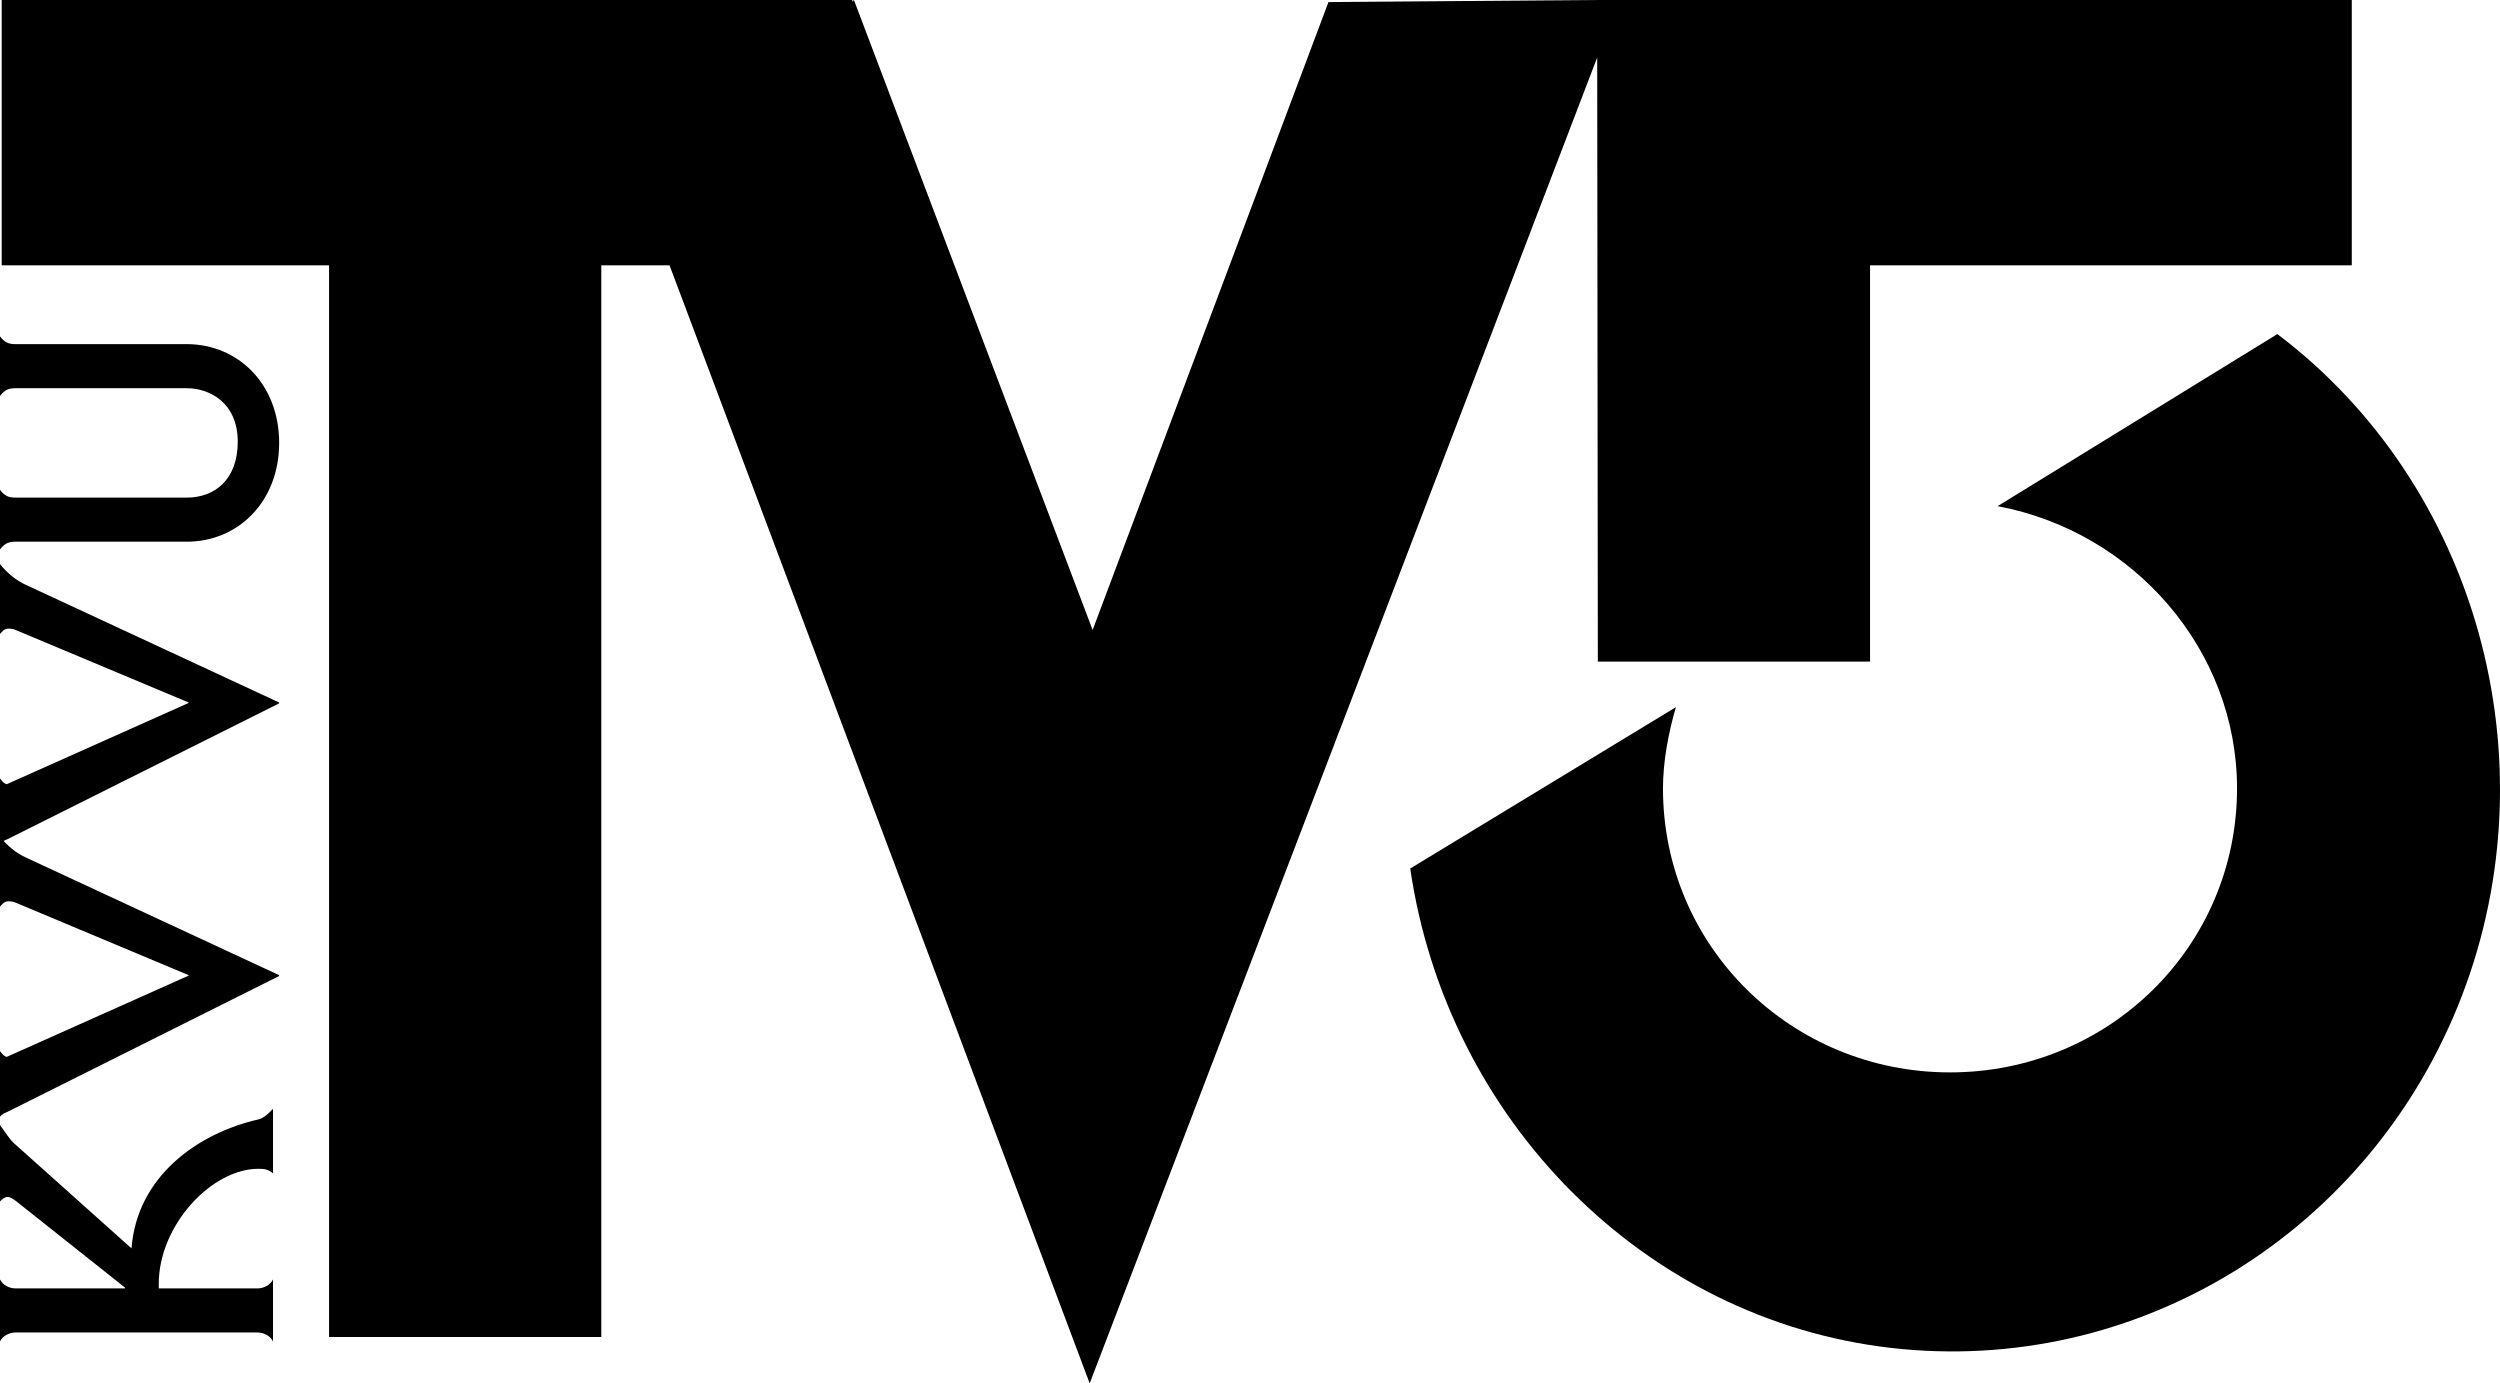
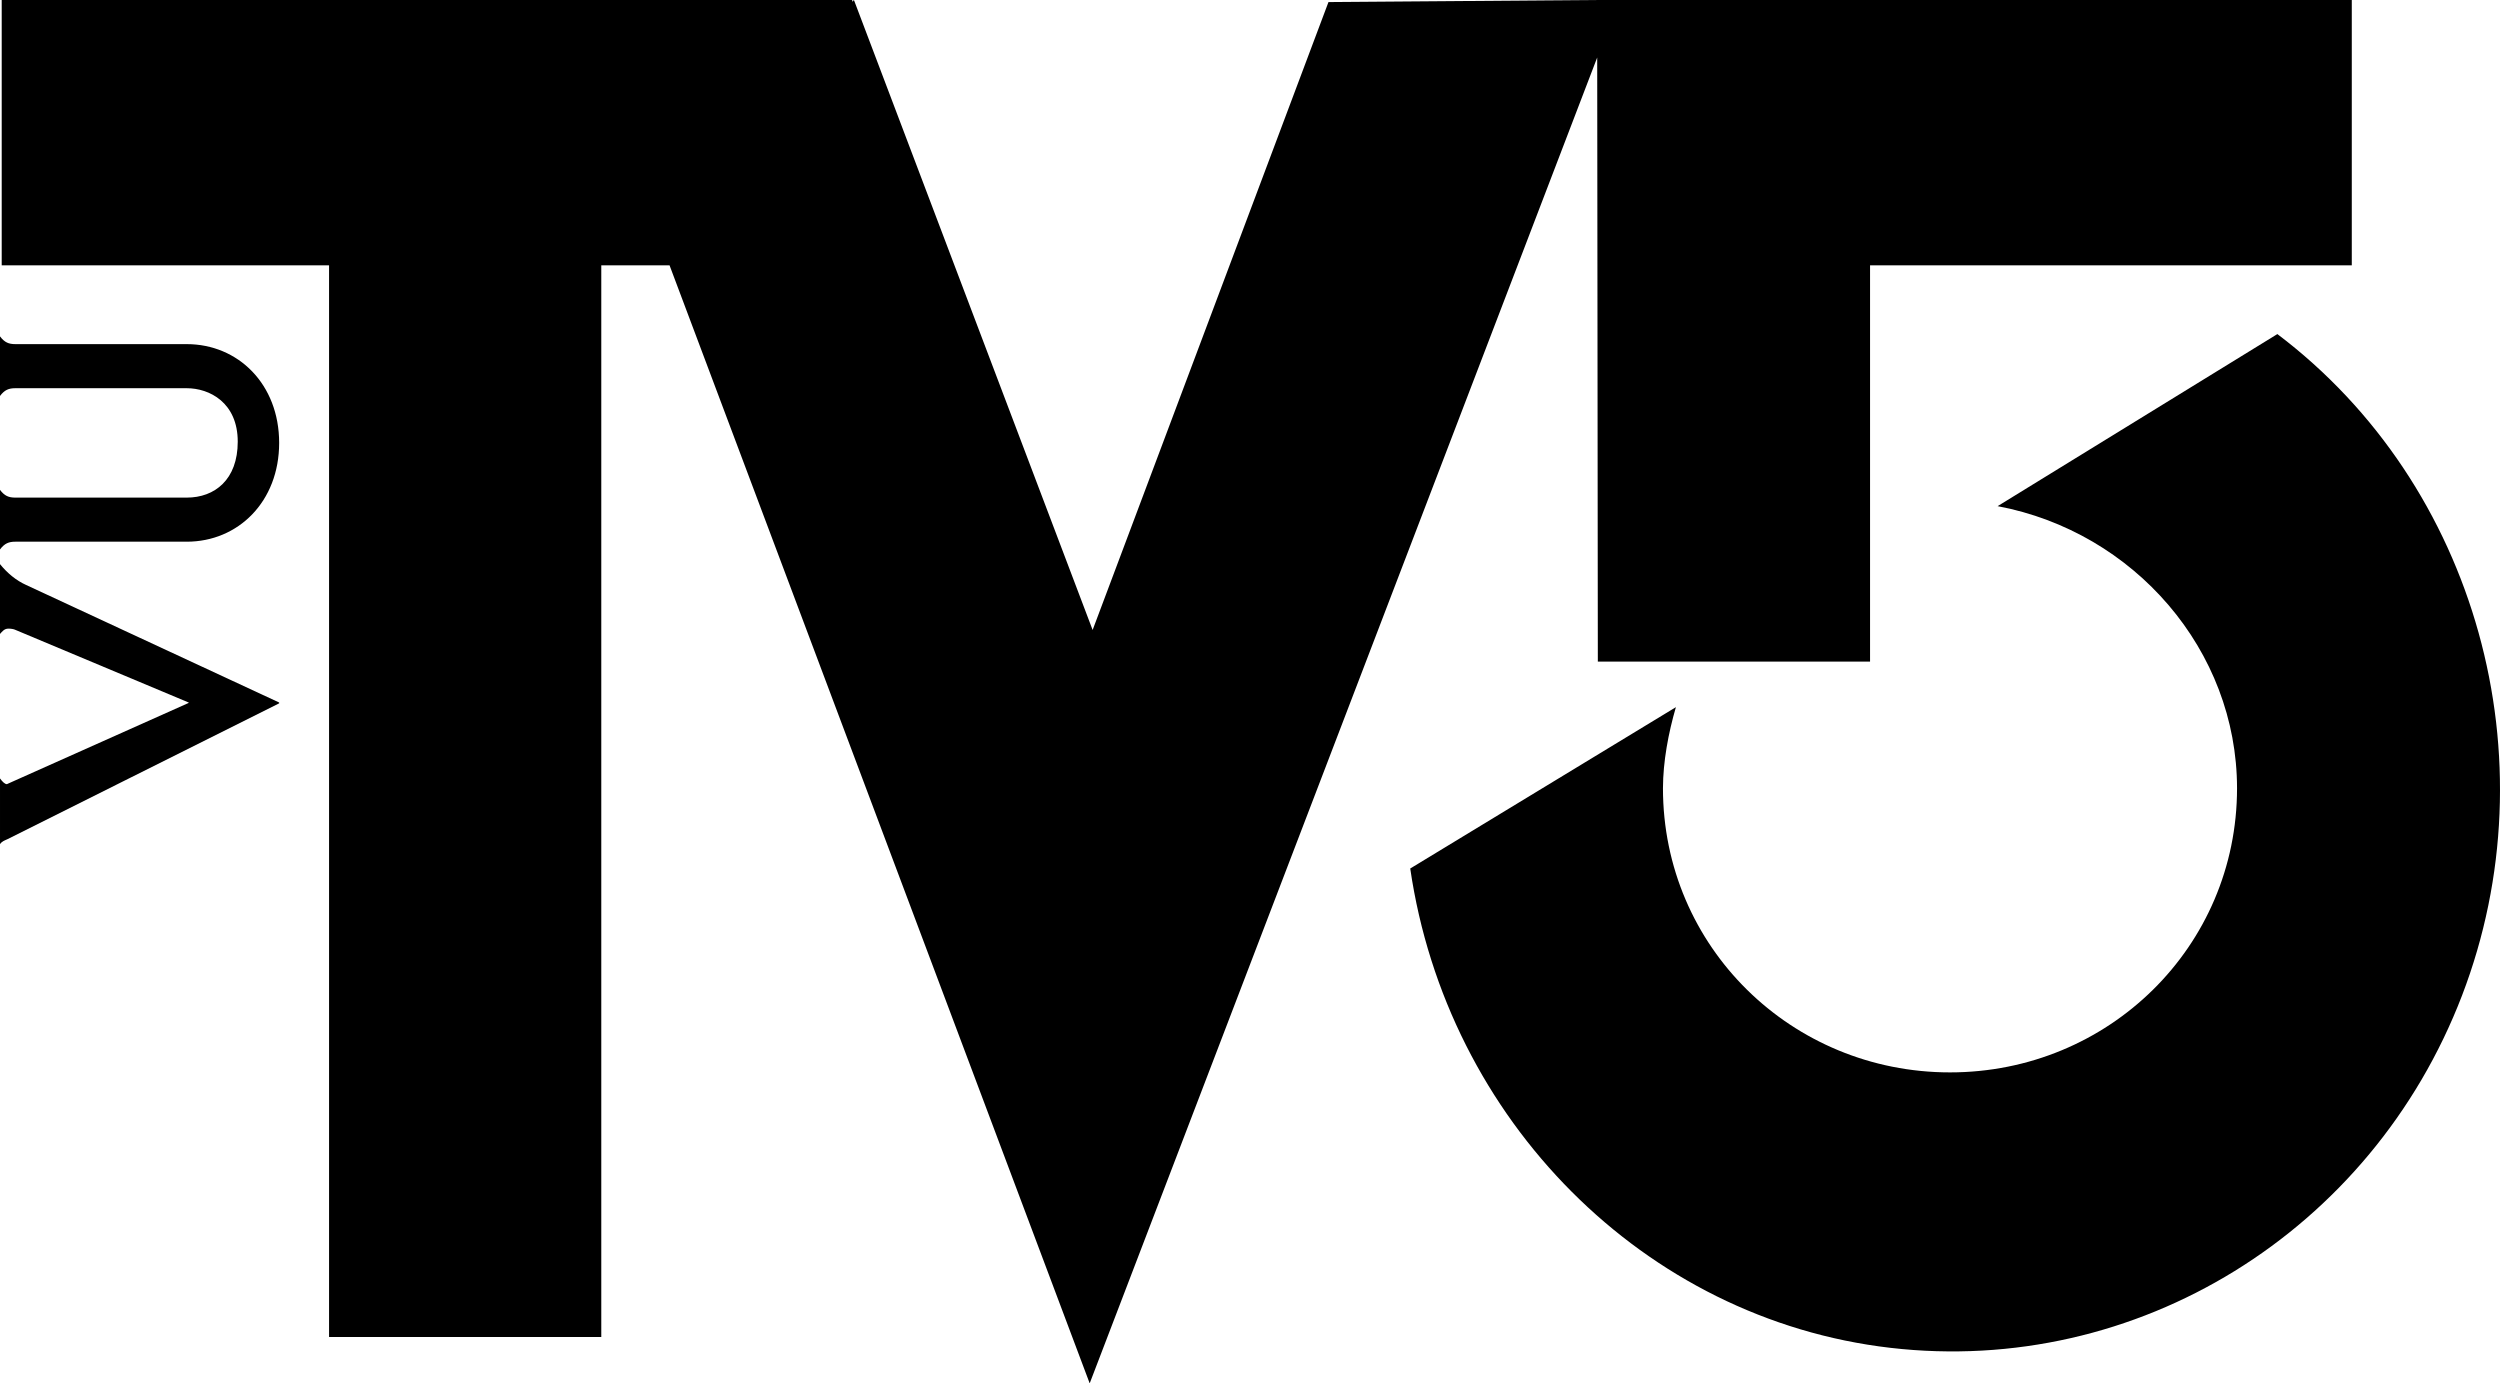
<svg xmlns="http://www.w3.org/2000/svg" xmlns:ns1="http://www.inkscape.org/namespaces/inkscape" xmlns:ns2="http://sodipodi.sourceforge.net/DTD/sodipodi-0.dtd" width="1036.438" height="573.506" viewBox="0 0 1036.438 573.506" version="1.1" id="svg87" ns1:version="0.92.4 (5da689c313, 2019-01-14)" ns2:docname="KVVU TV 5 1979.svg">
  <defs id="defs81" />
  <ns2:namedview id="base" pagecolor="#ffffff" bordercolor="#666666" borderopacity="1.0" ns1:pageopacity="0.0" ns1:pageshadow="2" ns1:zoom="0.35" ns1:cx="518.57171" ns1:cy="286.75292" ns1:document-units="px" ns1:current-layer="layer1" showgrid="false" ns1:window-width="1600" ns1:window-height="837" ns1:window-x="-8" ns1:window-y="-8" ns1:window-maximized="1" units="px" fit-margin-top="0" fit-margin-left="0" fit-margin-right="0" fit-margin-bottom="0" />
  <g ns1:label="Layer 1" ns1:groupmode="layer" id="layer1" transform="translate(607.857,-315.767)">
    <g transform="translate(-374.294,71.819)" id="layer1-1" ns1:label="Layer 1" style="fill:#000000">
      <path ns2:nodetypes="cccscccssc" ns1:connector-curvature="0" id="path823" d="M 710.576,382.447 594.602,453.785 c 56.67,10.69 99.222,59.761 99.255,116.95 0,65.722 -53.278,117.8 -119,117.8 -65.722,0 -119,-52.078 -119,-117.8 0.033,-11.114 2.236,-22.855 5.362,-33.617 l -110.135,66.891 c 15.209,104.153 96.857,186.847 199.041,198.715 102.184,11.868 199.405,-48.051 237.006,-146.07 37.6,-98.019 6.197,-211.68 -76.555,-274.205 z" style="opacity:1;fill:#000000;fill-opacity:1;fill-rule:nonzero;stroke:none;stroke-width:1.966;stroke-linecap:square;stroke-linejoin:miter;stroke-miterlimit:4.2;stroke-dasharray:none;stroke-opacity:1;paint-order:markers fill stroke" />
      <path ns1:connector-curvature="0" id="rect826" d="m -232.857,243.947 v 110 H -97.143 V 798.234 H 15.715 V 353.947 h 28.301 l 174.178,463.506 210.404,-549.668 0.26,250.449 H 541.715 V 353.947 h 199.713 v -110 H 428.572 l -111.385,0.861 -97.775,260.318 -98.957,-261.18 -0.699,0.746 v -0.746 z" style="opacity:1;fill:#000000;fill-opacity:1;fill-rule:nonzero;stroke:none;stroke-width:1.649;stroke-linecap:square;stroke-linejoin:miter;stroke-miterlimit:4.2;stroke-dasharray:none;stroke-opacity:1;paint-order:markers fill stroke" />
    </g>
-     <path style="font-style:normal;font-variant:normal;font-weight:normal;font-stretch:normal;font-size:164.022px;line-height:1.25;font-family:'ITC Serif Gothic Std';-inkscape-font-specification:'ITC Serif Gothic Std';font-variant-ligatures:normal;font-variant-caps:normal;font-variant-numeric:normal;text-align:start;letter-spacing:0px;word-spacing:0px;writing-mode:lr-tb;text-anchor:start;fill:#000000;fill-opacity:1;stroke:none;stroke-width:3.075" d="m -494.67,775.445 c -1.749,1.862 -3.815,3.891 -6.041,4.398 -25.277,5.754 -50.394,23.694 -52.619,53.479 l -48.805,-43.662 c -1.908,-1.692 -3.974,-5.245 -5.723,-7.445 v 31.645 c 0.954,-1.015 2.066,-1.861 3.02,-1.861 1.272,0 2.066,0.507 3.814,1.861 l 44.99,35.709 v 0.338 H -601.5 c -2.385,0 -5.245,-1.353 -6.357,-3.723 v 25.723 c 1.113,-2.369 3.973,-3.723 6.357,-3.723 h 100.473 c 2.385,0 5.245,1.353 6.357,3.723 v -25.723 c -1.113,2.369 -3.973,3.723 -6.357,3.723 h -41.016 v -1.861 c 0,-24.2 21.778,-47.723 41.332,-47.723 2.544,0 3.815,0.169 6.041,1.861 z" id="path826" ns1:connector-curvature="0" />
-     <path style="font-style:normal;font-variant:normal;font-weight:normal;font-stretch:normal;font-size:164.022px;line-height:1.25;font-family:'ITC Serif Gothic Std';-inkscape-font-specification:'ITC Serif Gothic Std';font-variant-ligatures:normal;font-variant-caps:normal;font-variant-numeric:normal;text-align:start;letter-spacing:0px;word-spacing:0px;writing-mode:lr-tb;text-anchor:start;fill:#000000;fill-opacity:1;stroke:none;stroke-width:3.075" d="m -607.857,662.682 v 28.939 c 0.954,-1.015 1.747,-2.201 3.496,-2.201 0.954,0 2.225,0.169 2.861,0.508 l 71.857,30.123 v 0.17 l -69.312,30.969 c -2.067,0.846 -5.882,2.707 -6.041,2.707 -0.795,0 -1.749,-0.846 -2.861,-2.369 v 27.246 c 0.795,-1.185 1.907,-1.524 3.02,-2.031 L -492.125,720.389 v -0.338 L -597.049,671.312 c -4.133,-1.862 -7.788,-4.908 -10.809,-8.631 z" id="path828" ns1:connector-curvature="0" />
    <path style="font-style:normal;font-variant:normal;font-weight:normal;font-stretch:normal;font-size:164.022px;line-height:1.25;font-family:'ITC Serif Gothic Std';-inkscape-font-specification:'ITC Serif Gothic Std';font-variant-ligatures:normal;font-variant-caps:normal;font-variant-numeric:normal;text-align:start;letter-spacing:0px;word-spacing:0px;writing-mode:lr-tb;text-anchor:start;fill:#000000;fill-opacity:1;stroke:none;stroke-width:3.075" d="m -607.857,549.641 v 28.939 c 0.954,-1.015 1.747,-2.201 3.496,-2.201 0.954,0 2.225,0.169 2.861,0.508 l 71.857,30.123 v 0.17 l -69.312,30.969 c -2.067,0.846 -5.882,2.709 -6.041,2.709 -0.795,0 -1.749,-0.848 -2.861,-2.371 v 27.246 c 0.795,-1.185 1.907,-1.522 3.02,-2.029 L -492.125,607.35 v -0.34 l -104.924,-48.738 c -4.133,-1.862 -7.788,-4.908 -10.809,-8.631 z" id="path830" ns1:connector-curvature="0" />
    <path style="font-style:normal;font-variant:normal;font-weight:normal;font-stretch:normal;font-size:164.022px;line-height:1.25;font-family:'ITC Serif Gothic Std';-inkscape-font-specification:'ITC Serif Gothic Std';font-variant-ligatures:normal;font-variant-caps:normal;font-variant-numeric:normal;text-align:start;letter-spacing:0px;word-spacing:0px;writing-mode:lr-tb;text-anchor:start;fill:#000000;fill-opacity:1;stroke:none;stroke-width:3.075" d="m -607.857,455.217 v 24.707 c 1.908,-2.538 3.655,-3.215 6.357,-3.215 h 71.062 c 9.379,0 21.143,5.922 21.143,22.168 0,15.738 -9.537,23.186 -21.143,23.186 H -601.5 c -2.703,0 -4.45,-0.676 -6.357,-3.215 v 24.707 c 1.908,-2.538 3.655,-3.215 6.357,-3.215 h 71.062 c 21.302,0 38.312,-16.586 38.312,-40.955 0,-24.369 -17.01,-40.953 -38.312,-40.953 H -601.5 c -2.703,0 -4.45,-0.676 -6.357,-3.215 z" id="path832" ns1:connector-curvature="0" />
  </g>
</svg>